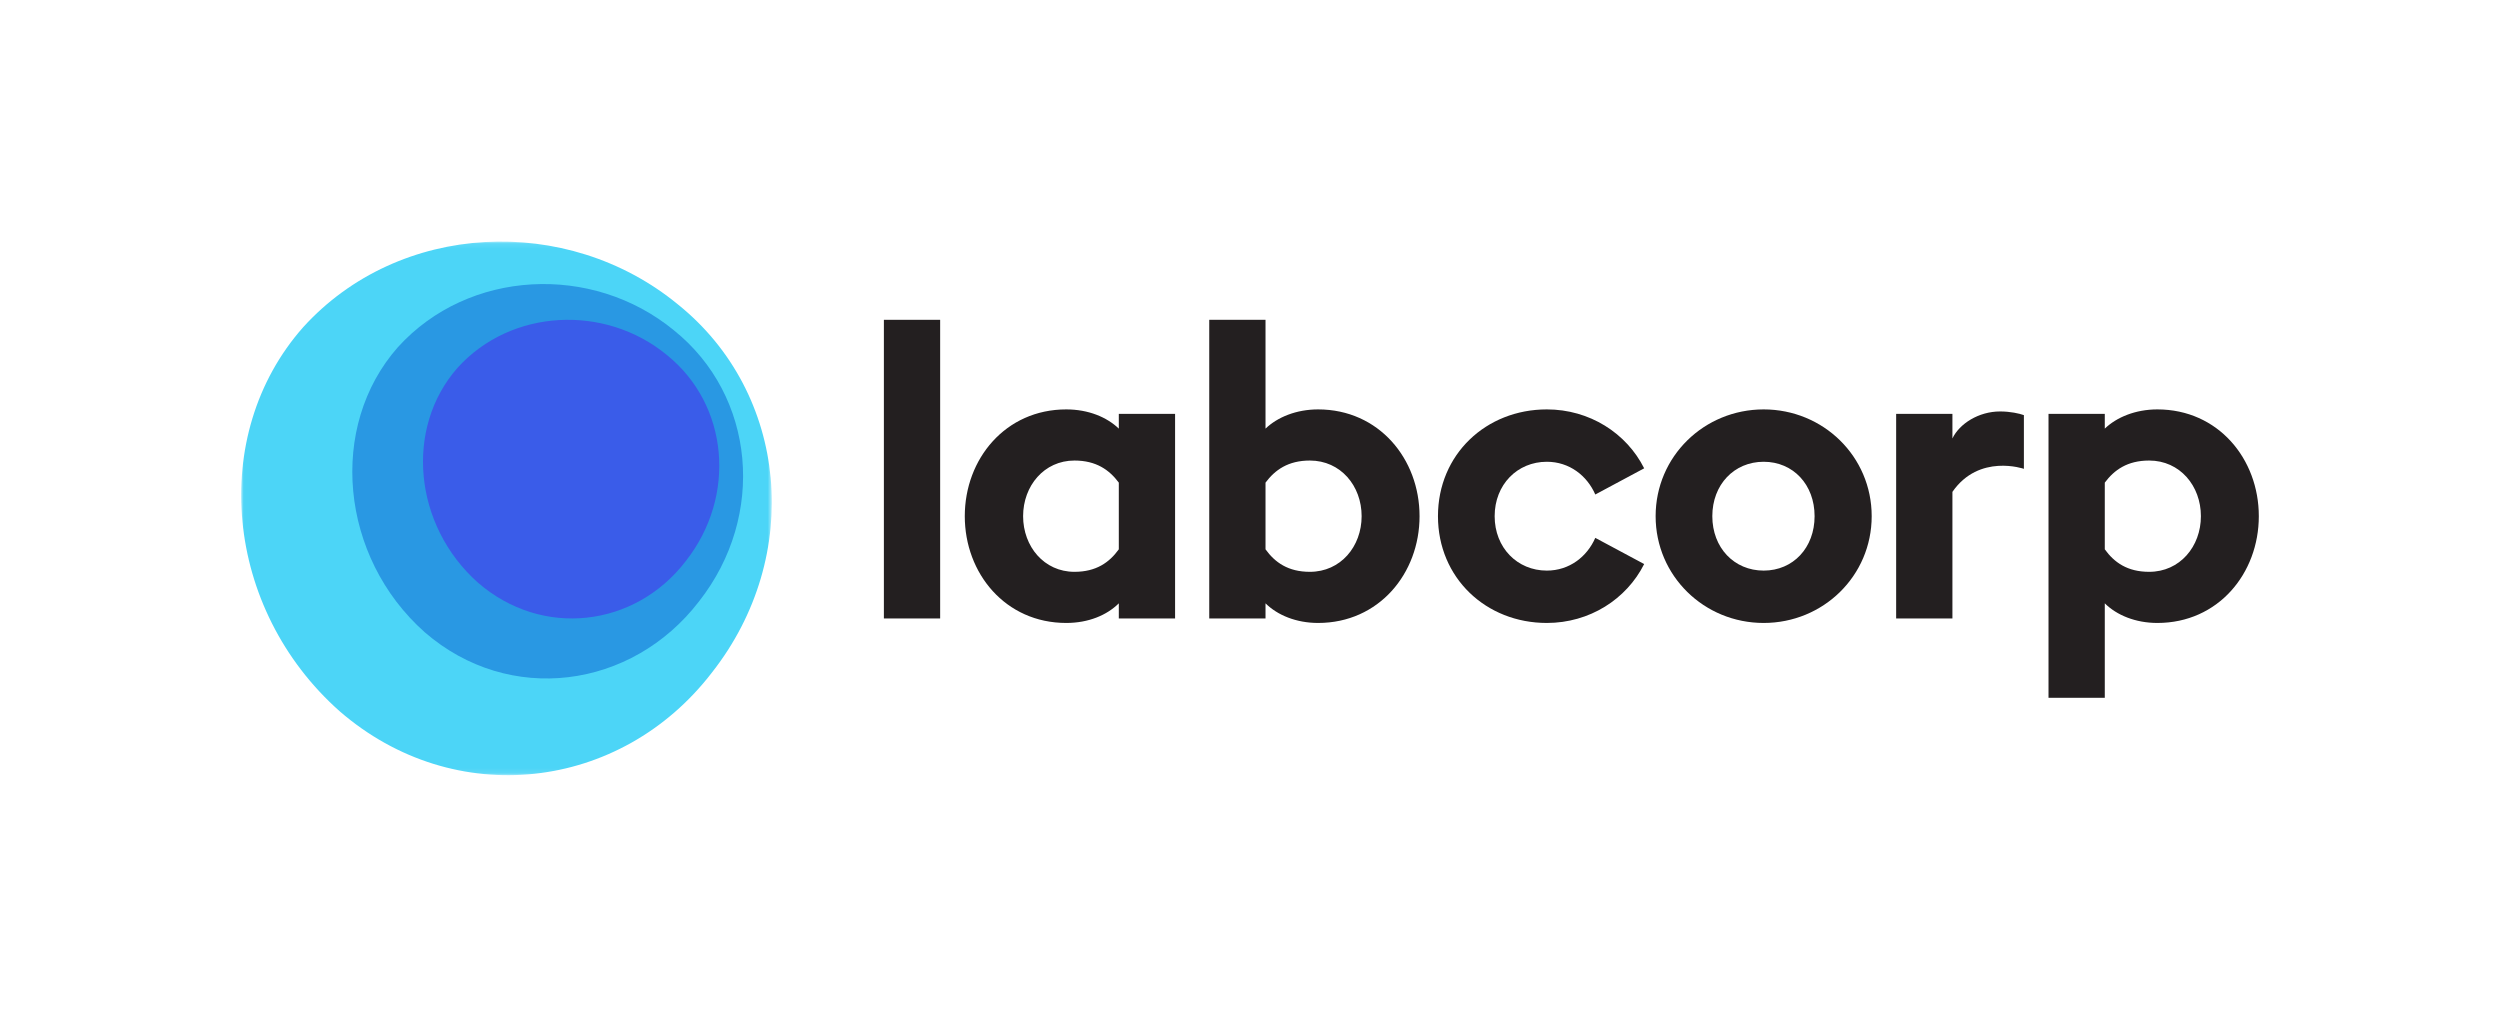
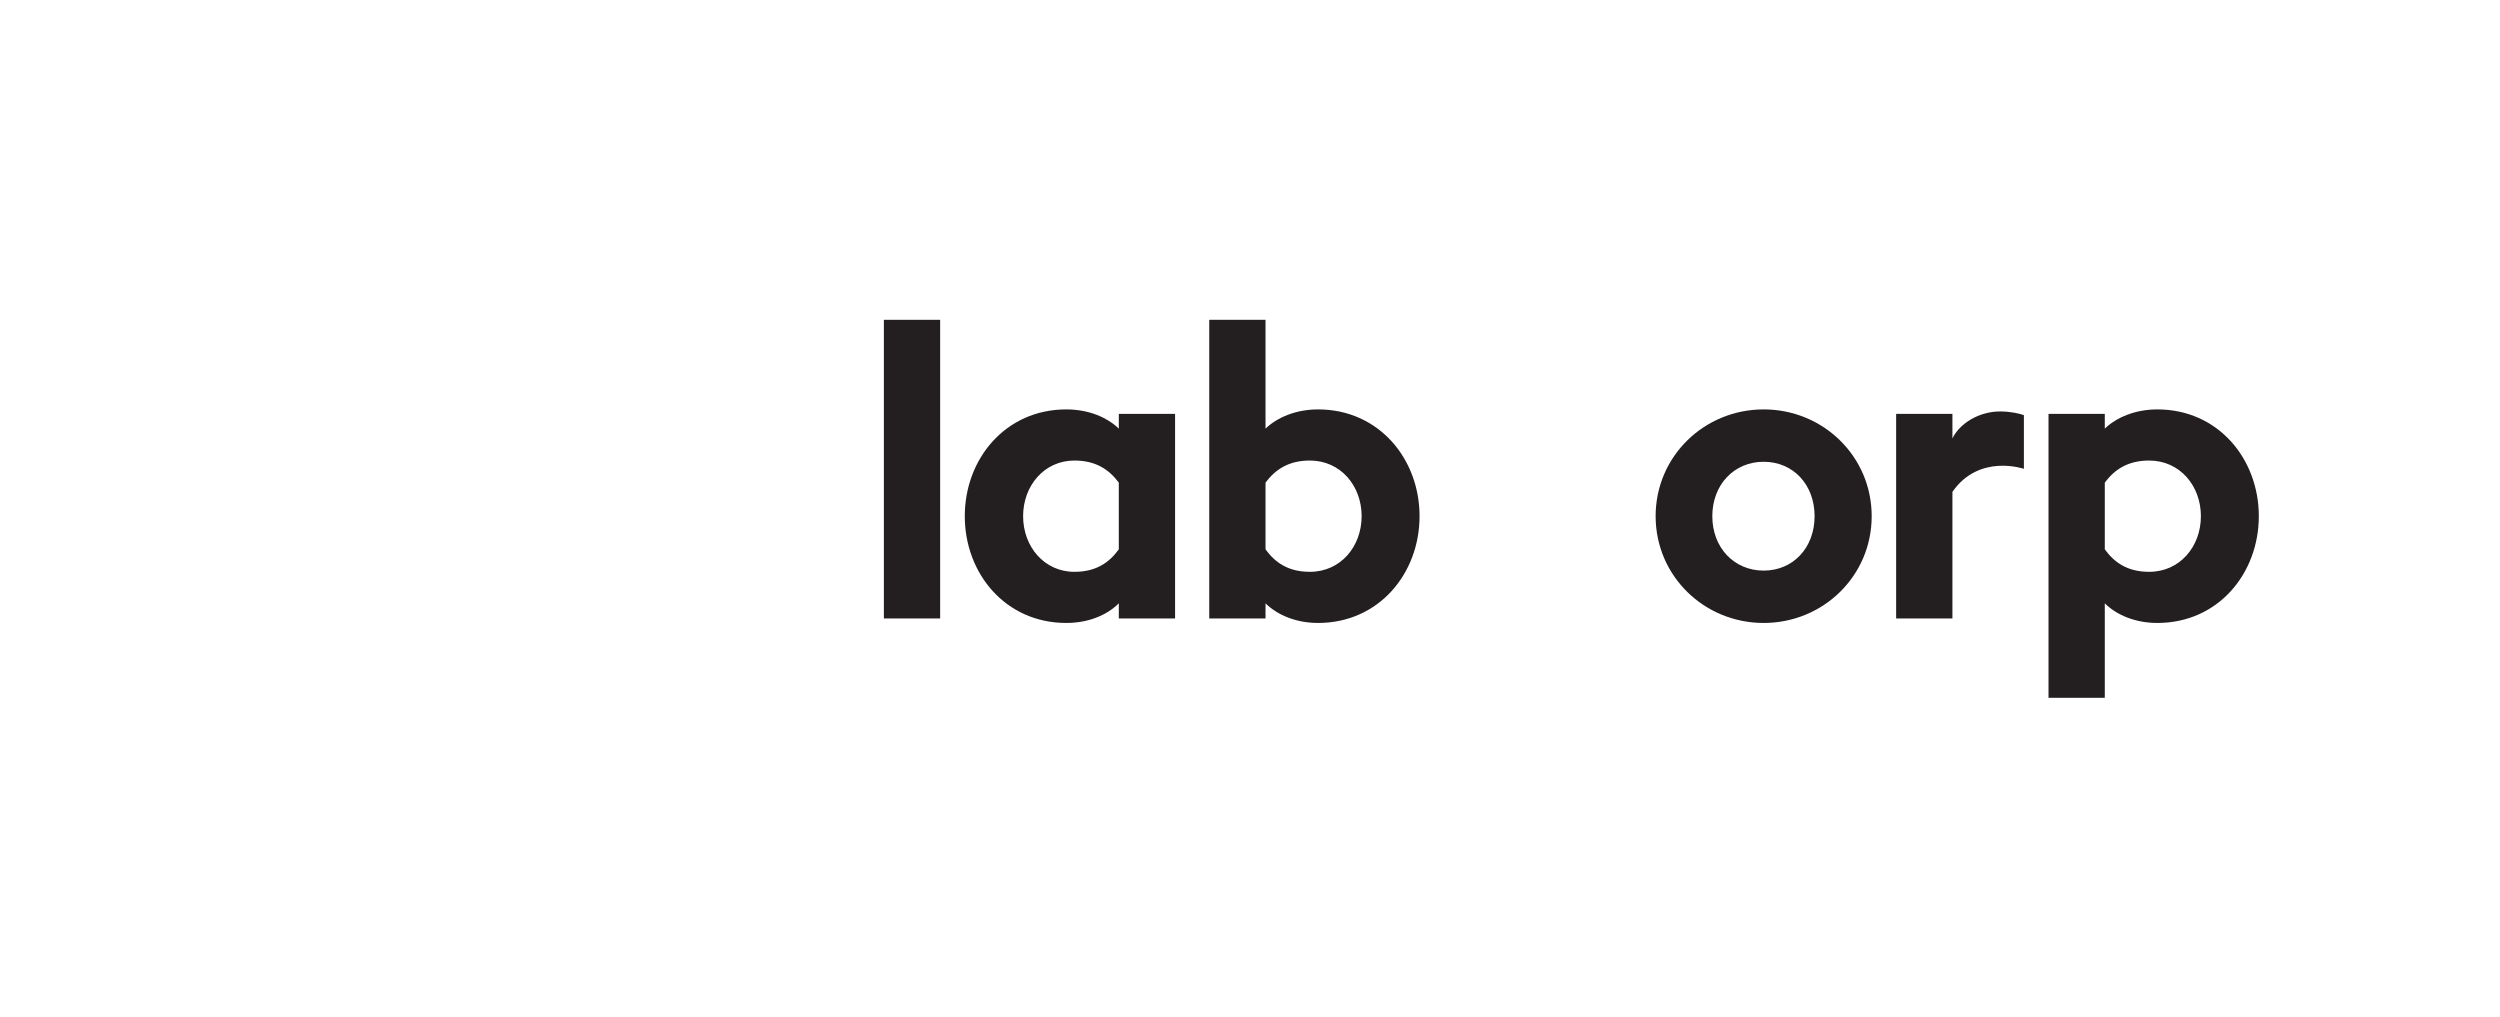
<svg xmlns="http://www.w3.org/2000/svg" fill="none" viewBox="0 0 477 194" height="194" width="477">
  <mask height="102" width="102" y="46" x="46" maskUnits="userSpaceOnUse" style="mask-type:luminance" id="mask0_3026_3200">
    <path fill="#4CD5F7" d="M46.017 46.092H147.261V147.908H46.017V46.092Z" />
  </mask>
  <g mask="url(#mask0_3026_3200)">
-     <path fill="#4CD5F7" d="M129.334 58.073C150.438 75.028 153.298 106.109 135.842 128.312C118.455 150.987 86.708 154.693 64.801 135.702C42.819 116.204 39.648 83.013 57.846 62.43C76.108 42.289 108.167 40.692 129.334 58.073Z" clip-rule="evenodd" fill-rule="evenodd" />
-   </g>
+     </g>
  <path fill="#231F20" d="M168.645 118.002H179.381V61.02H168.645V118.002Z" clip-rule="evenodd" fill-rule="evenodd" />
  <path fill="#231F20" d="M205.005 109.104C209.159 109.104 211.667 107.309 213.469 104.81V92.086C211.667 89.667 209.159 87.871 205.005 87.871C199.206 87.871 195.209 92.711 195.209 98.488C195.209 104.264 199.206 109.104 205.005 109.104ZM203.438 118.86C191.839 118.86 184.08 109.416 184.08 98.488C184.08 87.559 191.839 78.114 203.438 78.114C207.67 78.114 211.197 79.597 213.469 81.782V78.972H224.206V118.002H213.469V115.115C211.197 117.377 207.67 118.86 203.438 118.86Z" clip-rule="evenodd" fill-rule="evenodd" />
  <path fill="#231F20" d="M249.925 109.104C255.803 109.104 259.799 104.264 259.799 98.488C259.799 92.711 255.803 87.871 249.925 87.871C245.771 87.871 243.263 89.667 241.461 92.086V104.81C243.263 107.309 245.771 109.104 249.925 109.104ZM251.492 118.86C247.339 118.86 243.734 117.377 241.461 115.115V118.002H230.724V61.02H241.461V81.782C243.734 79.597 247.339 78.114 251.492 78.114C263.091 78.114 270.851 87.559 270.851 98.488C270.851 109.416 263.091 118.86 251.492 118.86Z" clip-rule="evenodd" fill-rule="evenodd" />
-   <path fill="#231F20" d="M295.133 118.86C283.534 118.86 274.364 110.274 274.364 98.488C274.364 86.7 283.534 78.114 295.133 78.114C303.283 78.114 310.338 82.641 313.707 89.355L304.381 94.351C302.814 90.759 299.443 88.105 295.133 88.105C289.491 88.105 285.18 92.477 285.18 98.488C285.18 104.498 289.491 108.87 295.133 108.87C299.443 108.87 302.814 106.216 304.381 102.624L313.707 107.62C310.338 114.334 303.283 118.86 295.133 118.86Z" clip-rule="evenodd" fill-rule="evenodd" />
  <path fill="#231F20" d="M336.506 108.87C342.148 108.87 346.224 104.498 346.224 98.488C346.224 92.477 342.148 88.105 336.506 88.105C330.863 88.105 326.71 92.477 326.71 98.488C326.71 104.498 330.863 108.87 336.506 108.87ZM336.506 118.86C325.143 118.86 315.894 109.884 315.894 98.488C315.894 87.09 325.143 78.114 336.506 78.114C347.87 78.114 357.118 87.09 357.118 98.488C357.118 109.884 347.87 118.86 336.506 118.86Z" clip-rule="evenodd" fill-rule="evenodd" />
  <path fill="#231F20" d="M410.058 109.104C415.935 109.104 419.932 104.264 419.932 98.488C419.932 92.711 415.935 87.871 410.058 87.871C405.903 87.871 403.396 89.667 401.593 92.086V104.81C403.396 107.309 405.903 109.104 410.058 109.104ZM390.856 78.972H401.593V81.782C403.866 79.597 407.471 78.114 411.625 78.114C423.223 78.114 430.982 87.559 430.982 98.488C430.982 109.416 423.223 118.86 411.625 118.86C407.471 118.86 403.866 117.377 401.593 115.115V133.146H390.856V78.972Z" clip-rule="evenodd" fill-rule="evenodd" />
  <path fill="#231F20" d="M381.612 78.505C377.538 78.505 373.854 80.846 372.522 83.657V78.972H361.785V118.002H372.522V93.848C377.62 86.481 386.159 89.455 386.159 89.455V79.207C385.297 78.895 383.572 78.505 381.612 78.505Z" clip-rule="evenodd" fill-rule="evenodd" />
-   <path fill="#2998E3" d="M128.579 63.019C144.121 75.505 146.228 98.396 133.372 114.747C120.567 131.446 97.187 134.633 81.054 120.646C64.864 106.288 62.53 81.386 75.93 66.227C89.38 51.395 112.99 50.218 128.579 63.019Z" clip-rule="evenodd" fill-rule="evenodd" />
-   <path fill="#3A5CE9" d="M127.231 67.725C139.015 77.214 140.611 94.609 130.864 107.035C121.155 119.725 103.428 121.8 91.196 111.17C78.922 100.258 77.15 81.683 87.311 70.163C97.509 58.891 115.411 57.998 127.231 67.725Z" clip-rule="evenodd" fill-rule="evenodd" />
</svg>